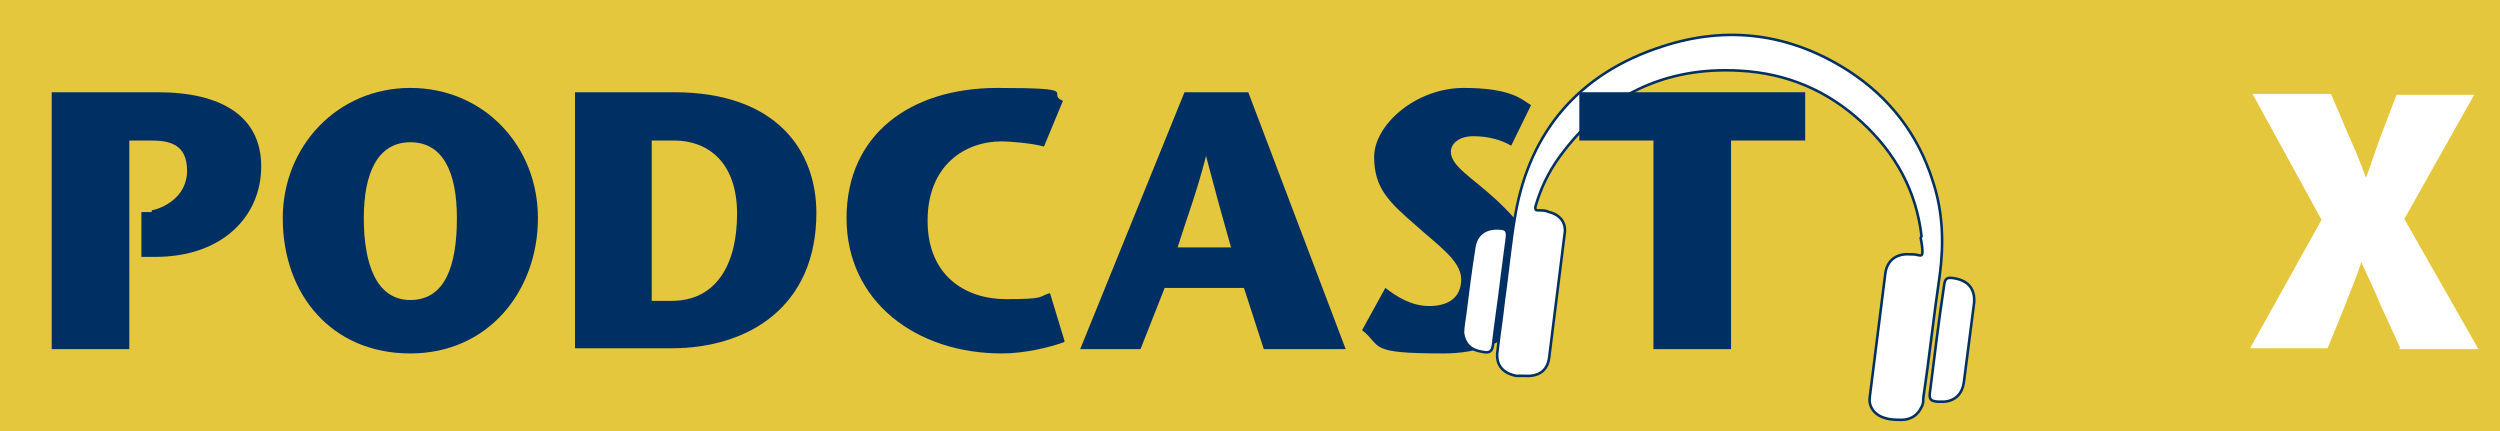
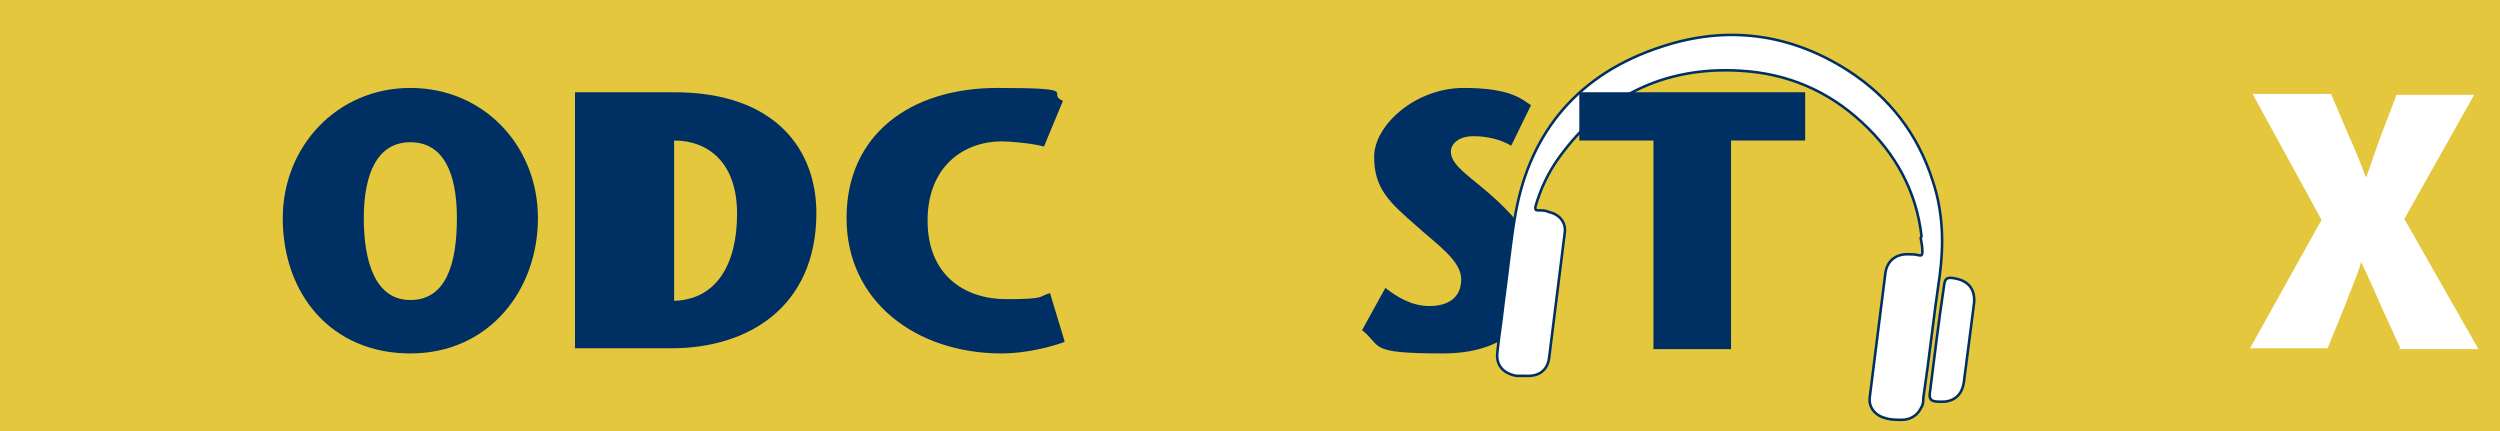
<svg xmlns="http://www.w3.org/2000/svg" version="1.1" viewBox="0 0 290 50">
  <defs>
    <style>
      .cls-1 {
        fill: #003063;
      }

      .cls-1, .cls-2, .cls-3 {
        stroke-width: 0px;
      }

      .cls-4 {
        stroke: #003063;
        stroke-miterlimit: 10;
        stroke-width: .3px;
      }

      .cls-4, .cls-2 {
        fill: #fff;
      }

      .cls-3 {
        fill: #e4c73d;
      }
    </style>
  </defs>
  <g id="Ebene_1" data-name="Ebene 1">
    <rect class="cls-3" width="290" height="50" />
    <path class="cls-2" d="M278.4,40.3l-2.2-4.8c-.8-1.9-1.5-3.4-2.3-5.1h0c-.5,1.7-1.2,3.2-1.9,5.1l-2,4.9h-9l8.3-14.9-8-14.6h9.1l2,4.7c.8,1.8,1.4,3.2,2,4.9h.1c.7-1.9,1.1-3.2,1.7-4.8l1.8-4.7h9l-8.1,14.4,8.6,15.1h-9.2Z" />
  </g>
  <g id="Ebene_2" data-name="Ebene 2">
    <g>
-       <path class="cls-1" d="M17.6,24.4c1.1-.2,4.1-1.4,4.1-4.6s-2.2-3.5-4.3-3.5h-2.4v24.2H6V10.7h12.3c7.4,0,12,2.8,12,8.6s-4.5,10.5-12.3,10.5h-1.6v-5.2h1.2Z" />
      <path class="cls-1" d="M32.8,25.3c0-8.3,6.3-15.1,14.8-15.1s14.8,6.7,14.8,15.1-5.7,15.7-14.8,15.7-14.8-6.8-14.8-15.7ZM53,25.3c0-5.3-1.6-8.8-5.4-8.8s-5.4,3.6-5.4,8.8,1.4,9.5,5.4,9.5,5.4-3.9,5.4-9.5Z" />
-       <path class="cls-1" d="M78.2,10.7c11.9,0,16.5,6.8,16.5,14,0,10.9-7.9,15.7-16.8,15.7h-11.2V10.7h11.6ZM75.6,34.9h2.3c5.1,0,7.6-4.1,7.6-10.1s-3.4-8.5-7.3-8.5h-2.6v18.6Z" />
+       <path class="cls-1" d="M78.2,10.7c11.9,0,16.5,6.8,16.5,14,0,10.9-7.9,15.7-16.8,15.7h-11.2V10.7h11.6ZM75.6,34.9h2.3c5.1,0,7.6-4.1,7.6-10.1s-3.4-8.5-7.3-8.5v18.6Z" />
      <path class="cls-1" d="M123.4,39.7c-1.7.6-4.5,1.3-7.2,1.3-9.9,0-18-6-18-15.7s7.4-15.1,17.5-15.1,5.5.6,7.6,1.5l-2.2,5.3c-1.4-.4-4.1-.6-4.9-.6-4.3,0-8.6,2.8-8.6,9.2s4.4,9.1,9.1,9.1,3.7-.3,5.1-.7l1.7,5.6Z" />
-       <path class="cls-1" d="M144.8,10.7l11.3,29.8h-9.5l-2.3-7.1h-9.2l-2.8,7.1h-7l12.1-29.8h7.5ZM142.8,28.7c-1-3.5-1.8-6.4-2.9-10.6h0c-1.1,4.3-2.2,7.1-3.3,10.6h6.3Z" />
      <path class="cls-1" d="M175.3,16.9c-1.2-.7-2.7-1.1-4.4-1.1s-2.6.9-2.6,1.8c0,1.7,2.5,3,5.4,5.7,3.8,3.6,4.8,5.8,4.8,8.9s-2.2,8.8-11.1,8.8-7-.8-9.4-2.7l2.7-4.9c1.3,1,3,2.1,5.1,2.1s3.7-.9,3.7-3.1-2.9-4.1-5.2-6.2c-3.1-2.7-4.9-4.3-4.9-8s4.8-8,10.4-8,6.8,1.4,7.8,2l-2.3,4.7Z" />
    </g>
    <g>
      <path class="cls-4" d="M222.9,27.4c-.6-5.2-3-9.6-6.9-13.2-4-3.7-8.7-5.7-14.2-6-8.8-.5-15.8,3-20.9,10-1.3,1.8-2.2,3.7-2.8,5.8,0,.3,0,.4.3.4.5,0,.9,0,1.3.2,1.3.3,2,1.3,1.8,2.5-.6,4.8-1.2,9.6-1.8,14.4-.2,1.5-1.2,2.2-2.8,2.1-.3,0-.7,0-1,0-1.6-.3-2.4-1.3-2.2-2.8.2-1.9.5-3.7.7-5.6.5-3.5.8-7,1.4-10.4,1.7-9.6,7.4-16.3,17-19.4,7.6-2.5,14.9-1.5,21.6,2.8,4.8,3.1,8.1,7.4,9.8,12.8,1.2,3.6,1.3,7.3.8,11-.7,4.7-1.2,9.5-1.9,14.2,0,.3,0,.7-.2,1-.4.9-1.2,1.5-2.3,1.5-.6,0-1.3,0-1.9-.2-1.2-.3-2-1.3-1.8-2.5.6-4.8,1.2-9.6,1.8-14.3.2-1.5,1.3-2.3,2.8-2.2.3,0,.7,0,1,.1.4.1.5,0,.5-.4,0-.5-.1-1.1-.2-1.6Z" />
      <path class="cls-4" d="M225.4,46.6c0,0-.2,0-.3,0-1.1,0-1.4-.2-1.2-1.3.5-4,1-8.1,1.6-12.1.1-.9.3-1.1,1.3-.9,1.6.3,2.3,1.3,2.2,2.8-.4,3.1-.8,6.2-1.2,9.3-.2,1.3-1,2.1-2.3,2.2Z" />
-       <path class="cls-4" d="M169.7,38.7c0-.8.2-1.7.3-2.6.3-2.4.6-4.8,1-7.3.2-1.6,1.3-2.4,2.9-2.3.8,0,1,.3.9,1.1-.2,1.6-.4,3.1-.6,4.6-.3,2.6-.7,5.1-1,7.7-.1.9-.4,1.1-1.3.9-1.3-.2-2-.9-2.2-2.2Z" />
    </g>
    <path class="cls-1" d="M191.8,40.5v-24.2h-8.6v-5.6h26.2v5.6h-8.6v24.2h-9Z" />
  </g>
</svg>